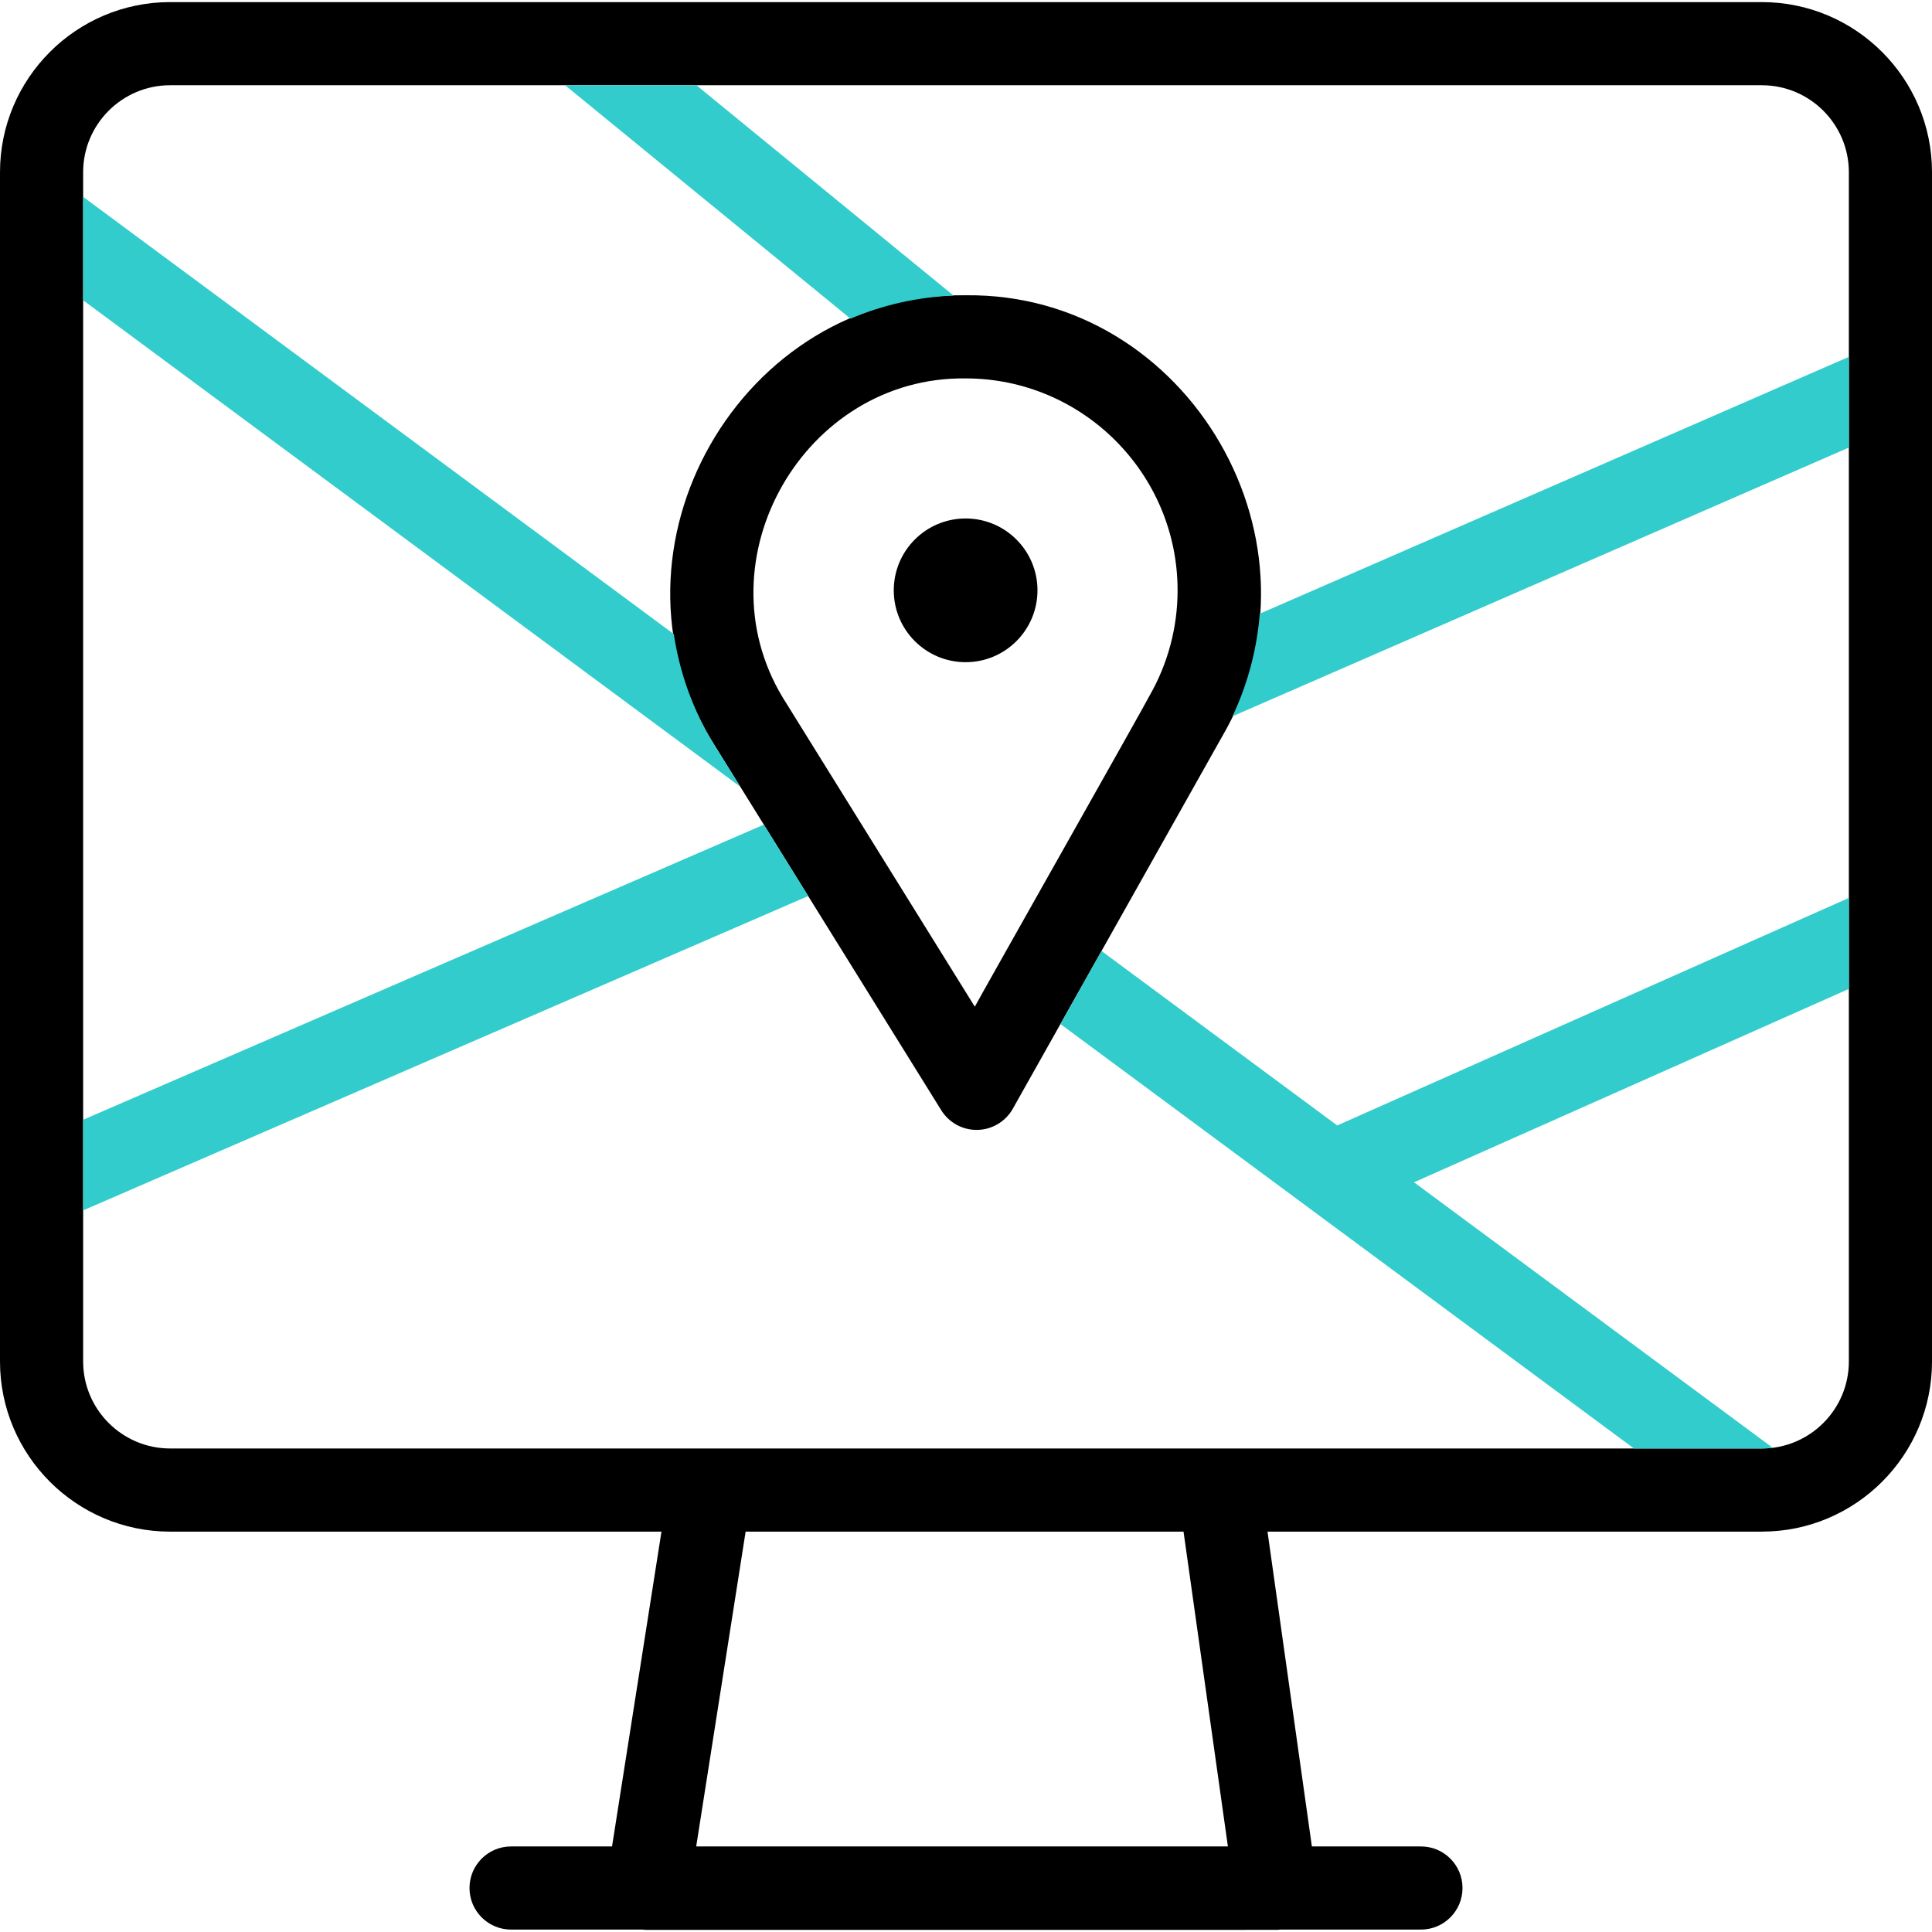
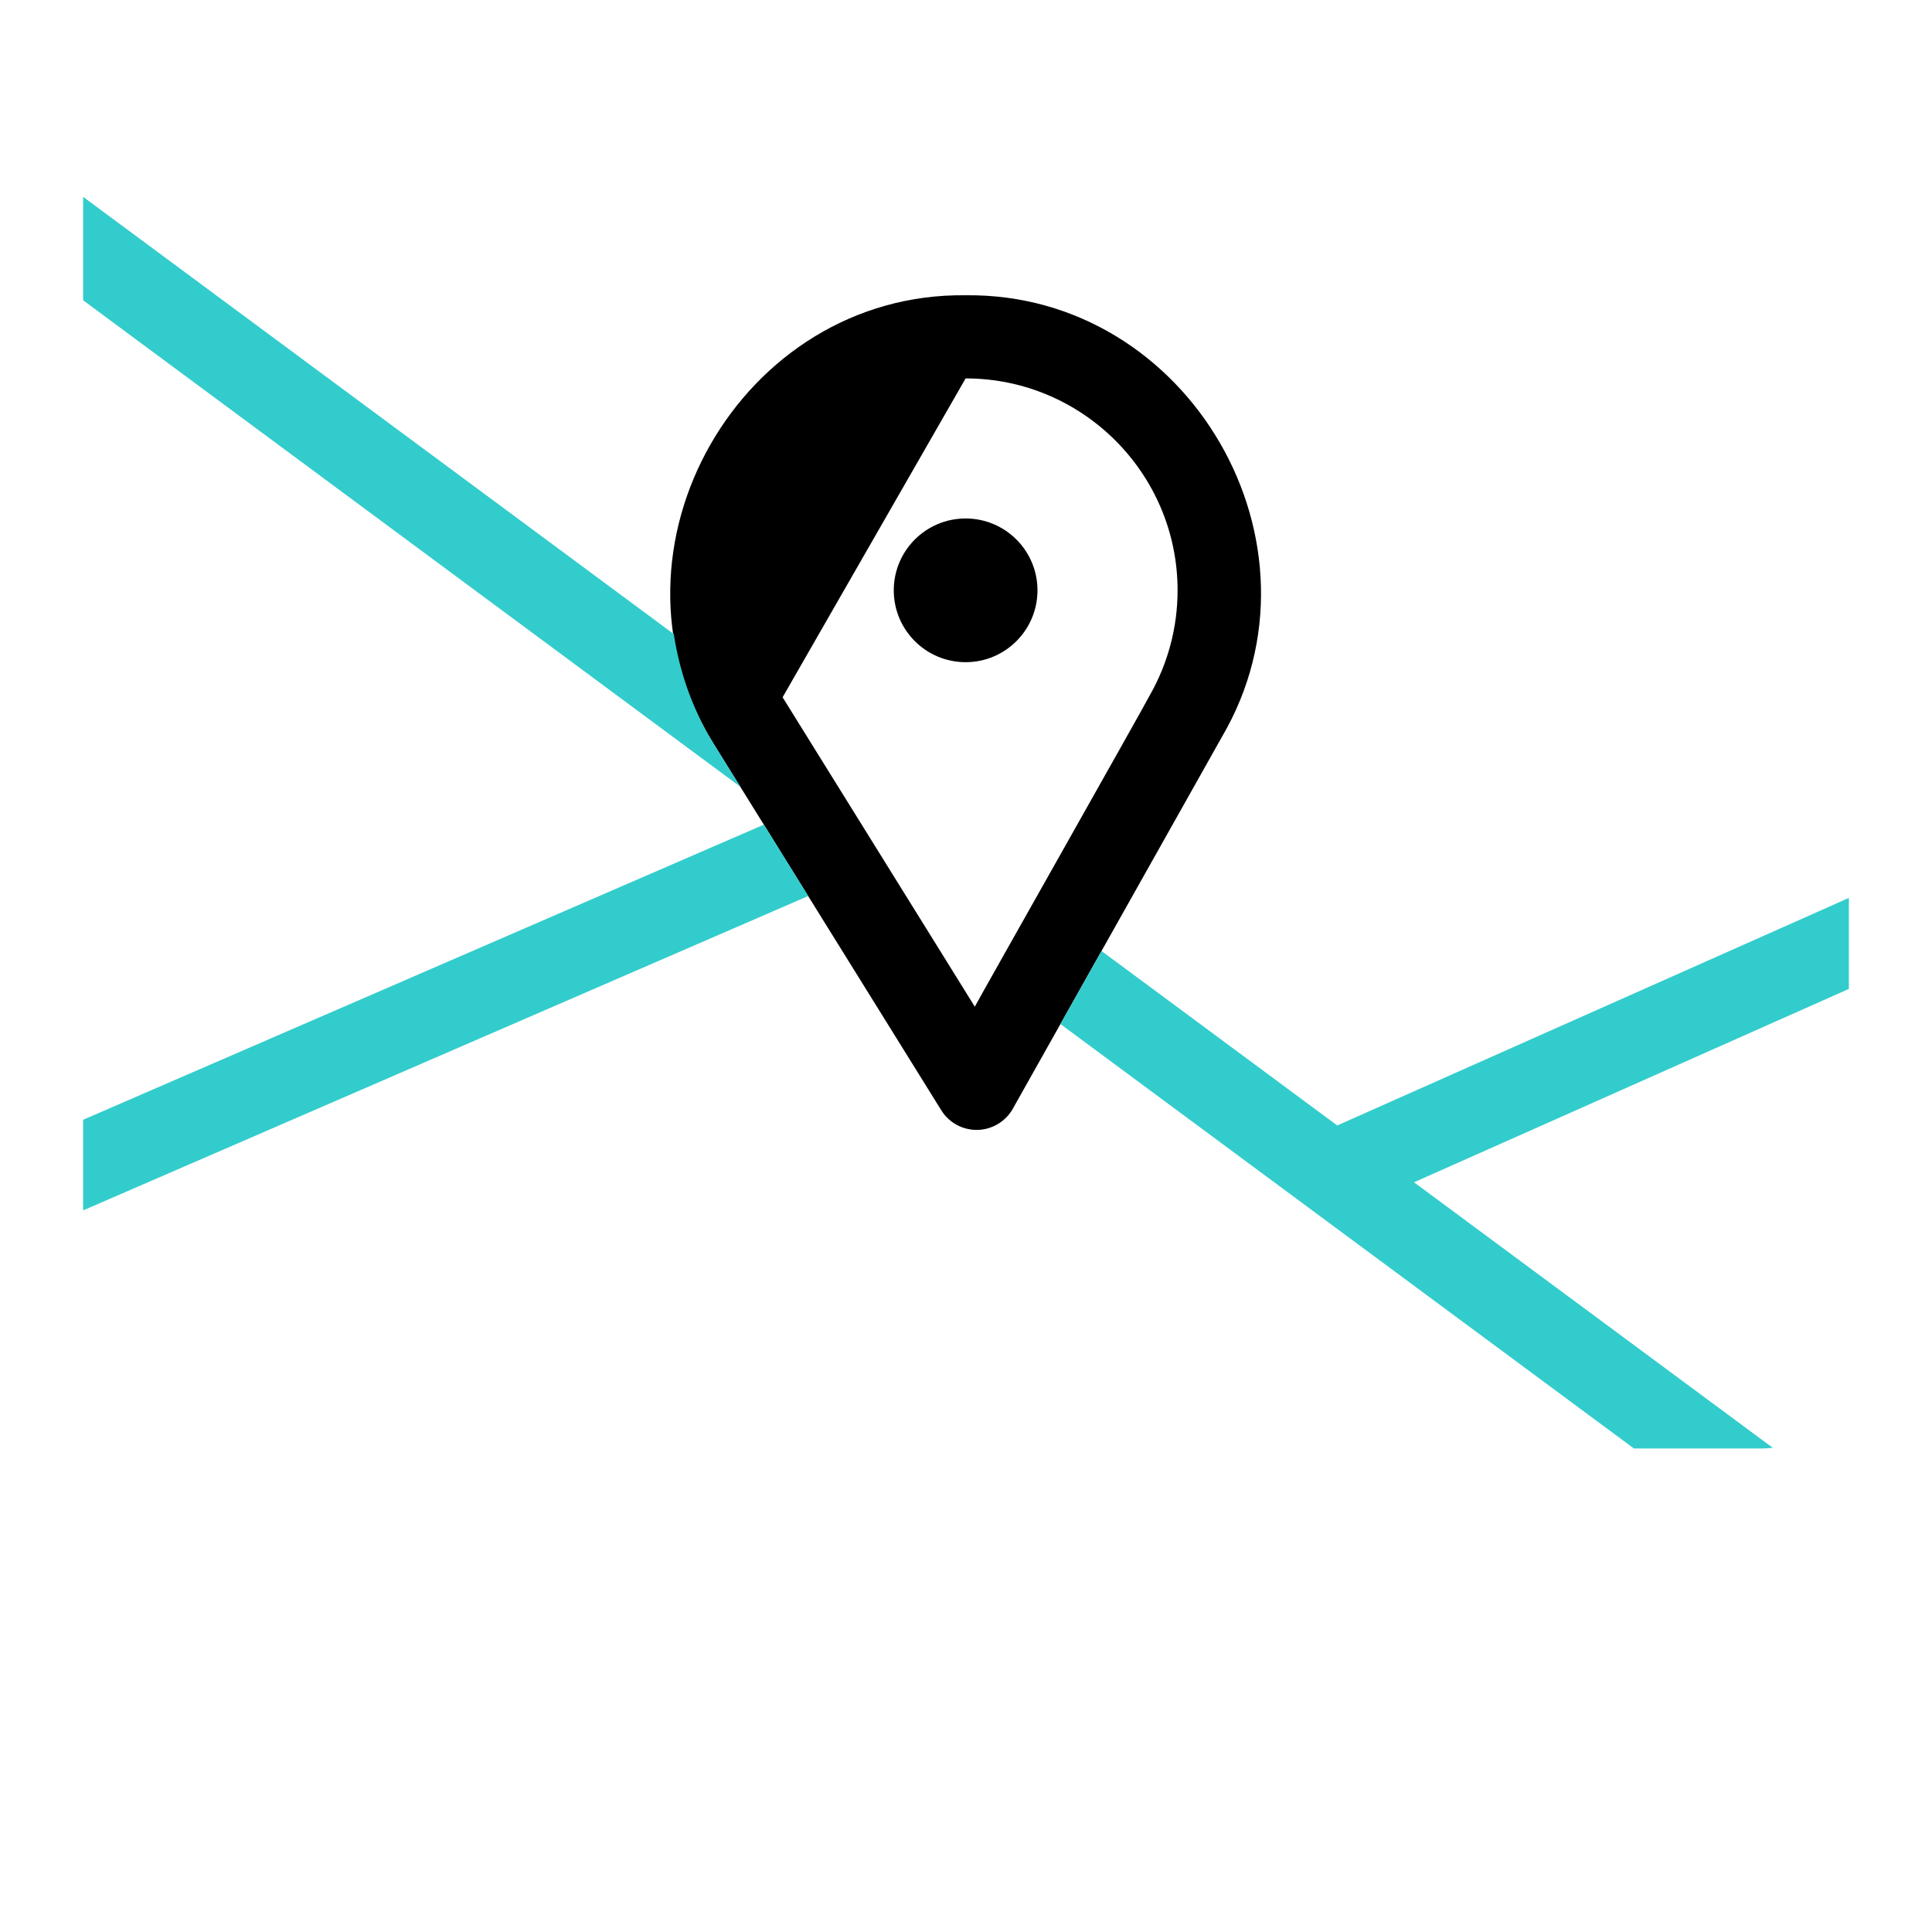
<svg xmlns="http://www.w3.org/2000/svg" version="1.1" id="Capa_1" x="0px" y="0px" viewBox="0 0 511.214 511.214" style="enable-background:new 0 0 511.214 511.214;" xml:space="preserve" width="512" height="512">
  <g>
-     <path d="M466.194,0.554H45.02C20.196,0.554,0,20.75,0,45.574v314.68c0,24.824,20.196,45.02,45.02,45.02h130.007l-13.08,83.301   h-26.715c-6.075,0-11,4.925-11,11s4.925,11,11,11h34.791c0.436,0.053,0.876,0.085,1.32,0.085l166.236-0.012   c0.418,0,0.834-0.027,1.245-0.074h37.16c6.075,0,11-4.925,11-11s-4.925-11-11-11h-28.858l-11.74-83.301h130.809   c24.824,0,45.021-20.196,45.021-45.02V45.574C511.214,20.75,491.018,0.554,466.194,0.554z M324.907,488.575H184.216l13.08-83.301   h115.87L324.907,488.575z M489.214,360.254c0,12.693-10.327,23.02-23.021,23.02H322.725H187.889H45.02   c-12.693,0-23.02-10.327-23.02-23.02V45.574c0-12.693,10.327-23.02,23.02-23.02h421.174c12.693,0,23.021,10.327,23.021,23.02   V360.254z" />
    <g>
-       <path d="M258.408,298.978c-3.797,0-7.333-1.96-9.343-5.196c0,0-60.011-96.561-60.879-98.007    C157.4,144.944,196.01,77.374,255.508,78.128c59.152-0.694,97.694,65.929,67.808,116.875c0.001-0.001-55.32,98.367-55.32,98.367    C266.054,296.83,262.375,298.981,258.408,298.978z M207.078,184.5c0.609,0.998,50.861,81.873,50.861,81.873    c1.281-2.482,44.867-79.529,46.209-82.246c4.872-8.469,7.447-18.121,7.447-27.912c0-30.927-25.161-56.087-56.088-56.087    C212.84,99.599,185.092,147.975,207.078,184.5z" />
+       <path d="M258.408,298.978c-3.797,0-7.333-1.96-9.343-5.196c0,0-60.011-96.561-60.879-98.007    C157.4,144.944,196.01,77.374,255.508,78.128c59.152-0.694,97.694,65.929,67.808,116.875c0.001-0.001-55.32,98.367-55.32,98.367    C266.054,296.83,262.375,298.981,258.408,298.978z M207.078,184.5c0.609,0.998,50.861,81.873,50.861,81.873    c1.281-2.482,44.867-79.529,46.209-82.246c4.872-8.469,7.447-18.121,7.447-27.912c0-30.927-25.161-56.087-56.088-56.087    z" />
    </g>
    <g>
      <circle cx="255.507" cy="156.203" r="19.013" />
    </g>
-     <path style="fill:#33CCCC;" d="M326.119,189.537l163.096-71.11V94.427L333.34,162.388   C332.591,171.799,330.145,181.011,326.119,189.537z" />
    <polygon style="fill:#33CCCC;" points="202.122,218.204 22,296.292 22,320.271 213.856,237.095  " />
    <path style="fill:#33CCCC;" d="M187.582,194.719c-4.736-8.34-7.871-17.489-9.289-26.937L22,52.089V79.46l173.9,128.726   C195.9,208.186,188.683,196.694,187.582,194.719z" />
    <path style="fill:#33CCCC;" d="M291.466,251.64l-10.869,19.326l151.748,112.308h33.849c0.976,0,1.936-0.068,2.88-0.187   l-94.92-70.25l115.06-51.167v-24.077l-135.382,60.204L291.466,251.64z" />
-     <path style="fill:#33CCCC;" d="M252.318,78.209L184.27,22.554h-34.749l75.52,61.765C233.48,80.73,242.678,78.598,252.318,78.209z" />
  </g>
</svg>